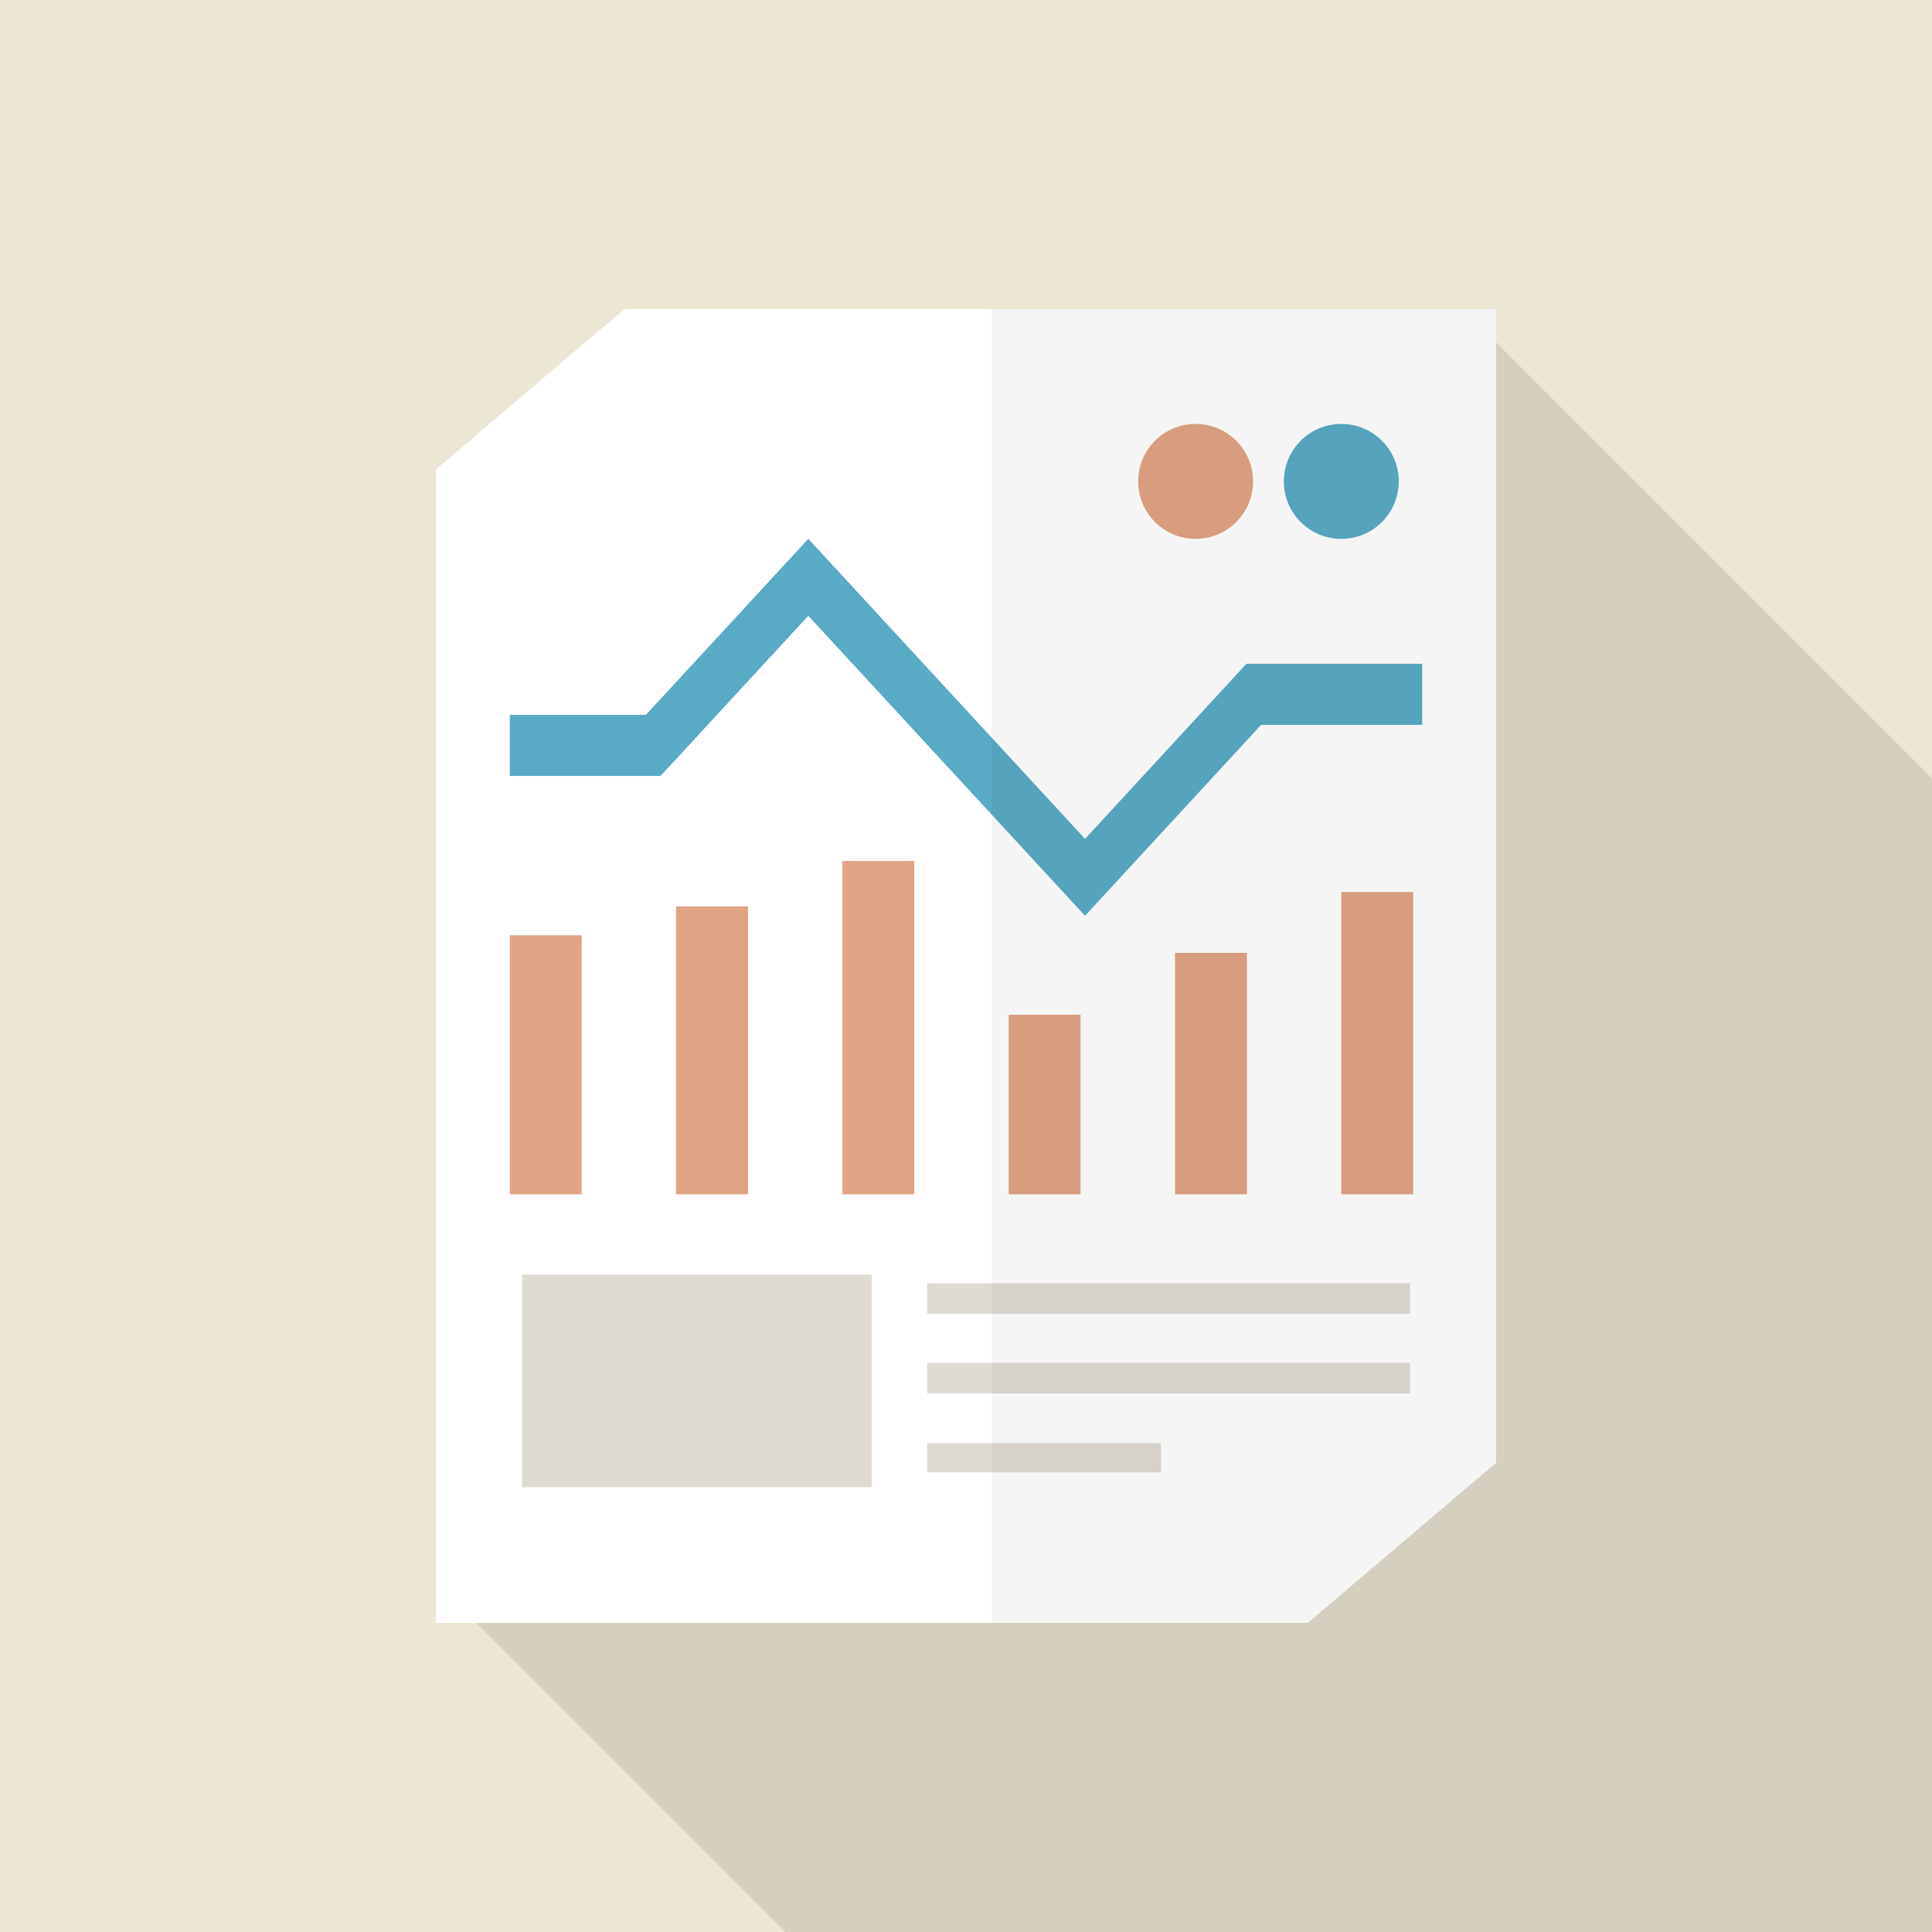
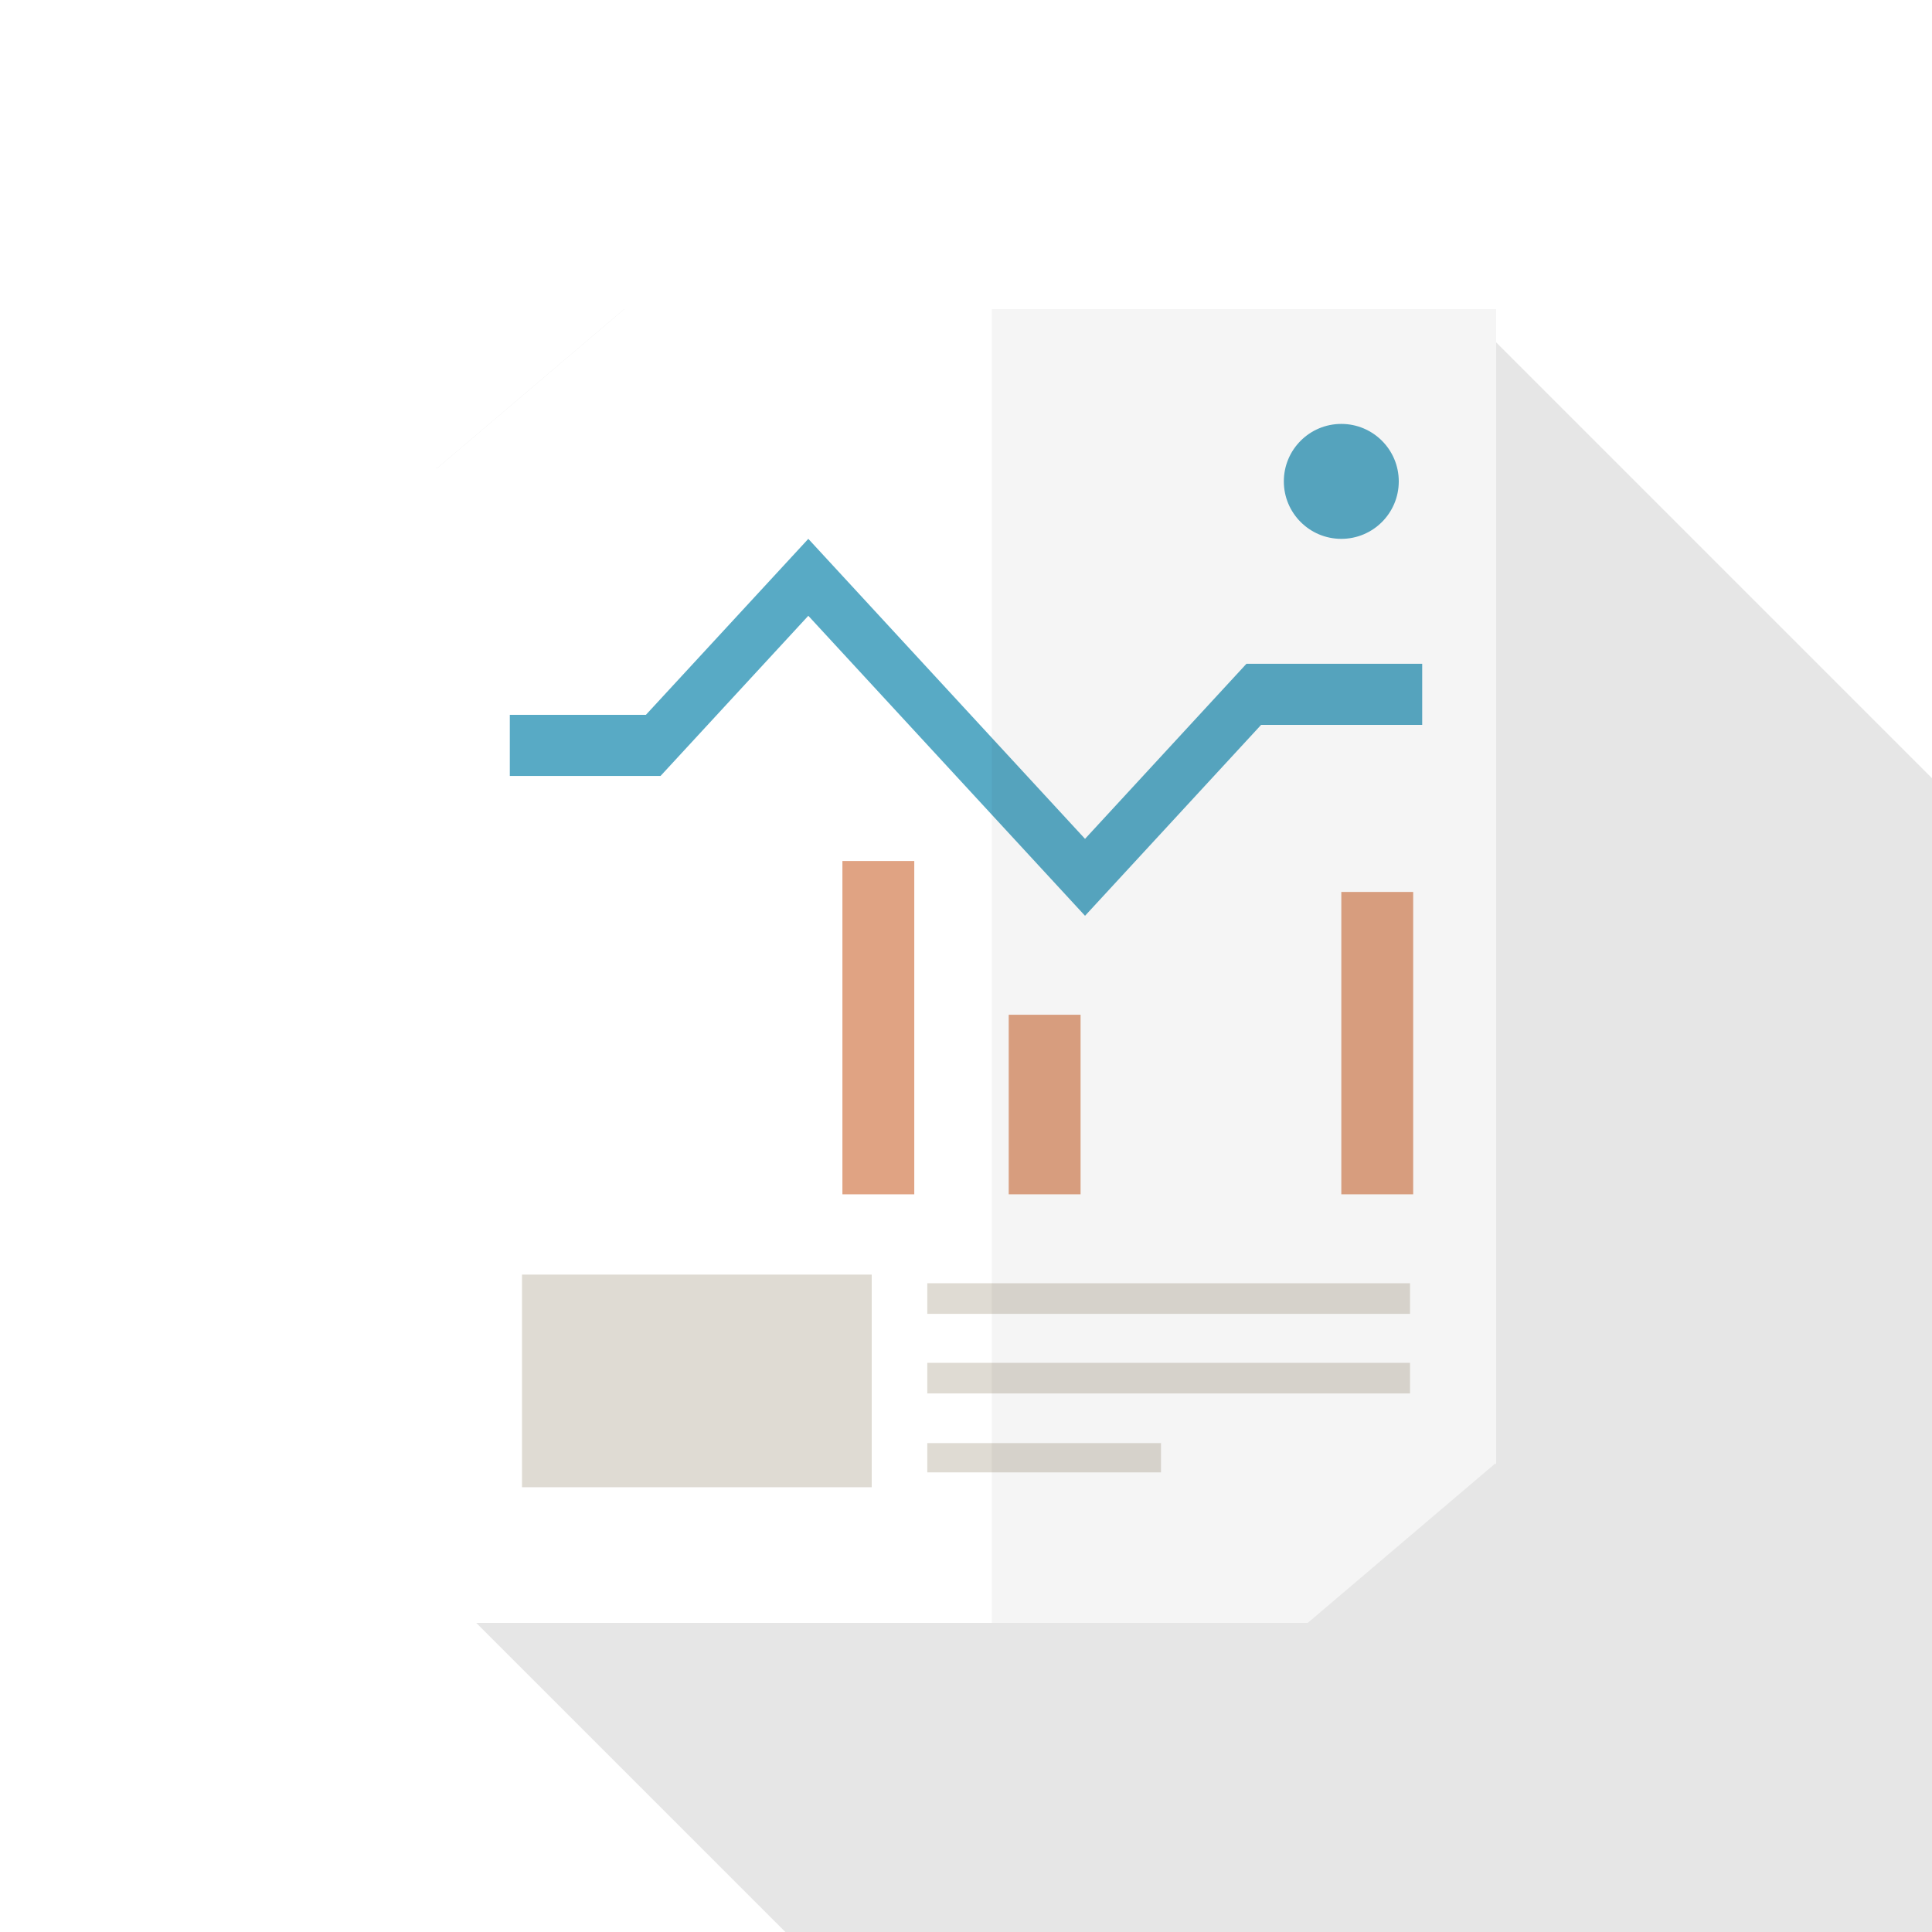
<svg xmlns="http://www.w3.org/2000/svg" version="1.1" id="_x31_" x="0px" y="0px" viewBox="0 0 512 512" style="enable-background:new 0 0 512 512;" xml:space="preserve">
  <g>
-     <rect style="fill:#ECE6D4;" width="512" height="512" />
    <polygon style="opacity:0.1;fill:#040000;" points="512,206.234 512,512 208.128,512 126.208,430.08 115.507,419.38    115.507,124.058 115.866,124.058 165.427,81.92 387.686,81.92  " />
    <g>
      <g>
        <polygon style="fill:#FFFFFF;" points="396.493,81.92 396.493,387.943 396.134,387.943 346.573,430.08 115.507,430.08      115.507,124.058 115.866,124.058 165.427,81.92    " />
        <g>
          <rect x="138.333" y="337.781" style="opacity:0.5;fill:#C0B8A8;" width="92.684" height="56.351" />
          <g style="opacity:0.5;">
            <rect x="245.739" y="382.436" style="fill:#C0B8A8;" width="61.935" height="7.761" />
            <rect x="245.739" y="340.069" style="fill:#C0B8A8;" width="127.932" height="8.114" />
            <rect x="245.739" y="361.164" style="fill:#C0B8A8;" width="127.932" height="8.114" />
          </g>
        </g>
        <g>
          <polygon style="fill:#58AAC5;" points="376.897,175.905 376.897,192.099 334.208,192.099 287.543,242.693 214.211,163.19       175.054,205.631 135.106,205.631 135.106,189.438 171.171,189.438 214.211,142.801 287.543,222.305 330.324,175.905     " />
          <g>
-             <rect x="135.106" y="247.862" style="fill:#E0A383;" width="19.042" height="68.643" />
-             <rect x="179.177" y="240.205" style="fill:#E0A383;" width="19.043" height="76.301" />
            <rect x="223.249" y="228.172" style="fill:#E0A383;" width="19.042" height="88.334" />
            <rect x="267.32" y="268.92" style="fill:#E0A383;" width="19.042" height="47.585" />
-             <rect x="311.392" y="252.511" style="fill:#E0A383;" width="19.043" height="63.994" />
            <rect x="355.463" y="236.376" style="fill:#E0A383;" width="19.043" height="80.13" />
          </g>
        </g>
-         <circle style="fill:#E0A383;" cx="316.852" cy="127.572" r="15.23" />
        <circle style="fill:#58AAC5;" cx="355.459" cy="127.572" r="15.23" />
      </g>
      <polygon style="opacity:0.04;fill:#040000;" points="396.493,81.92 396.493,387.943 396.134,387.943 346.573,430.08     262.81,430.08 262.81,81.92   " />
    </g>
  </g>
</svg>